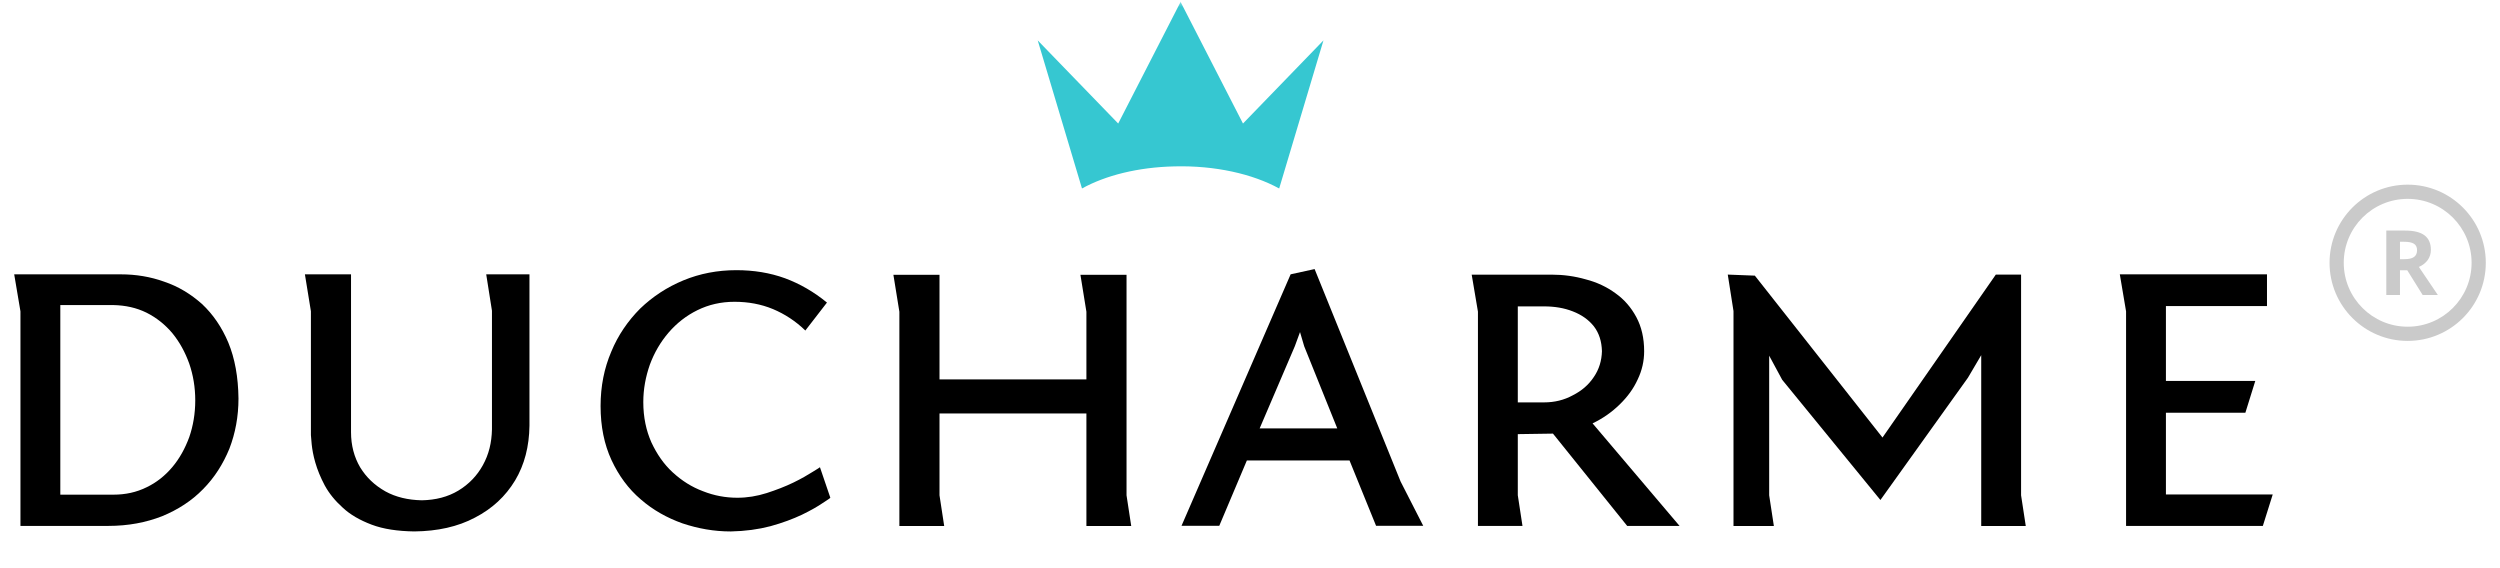
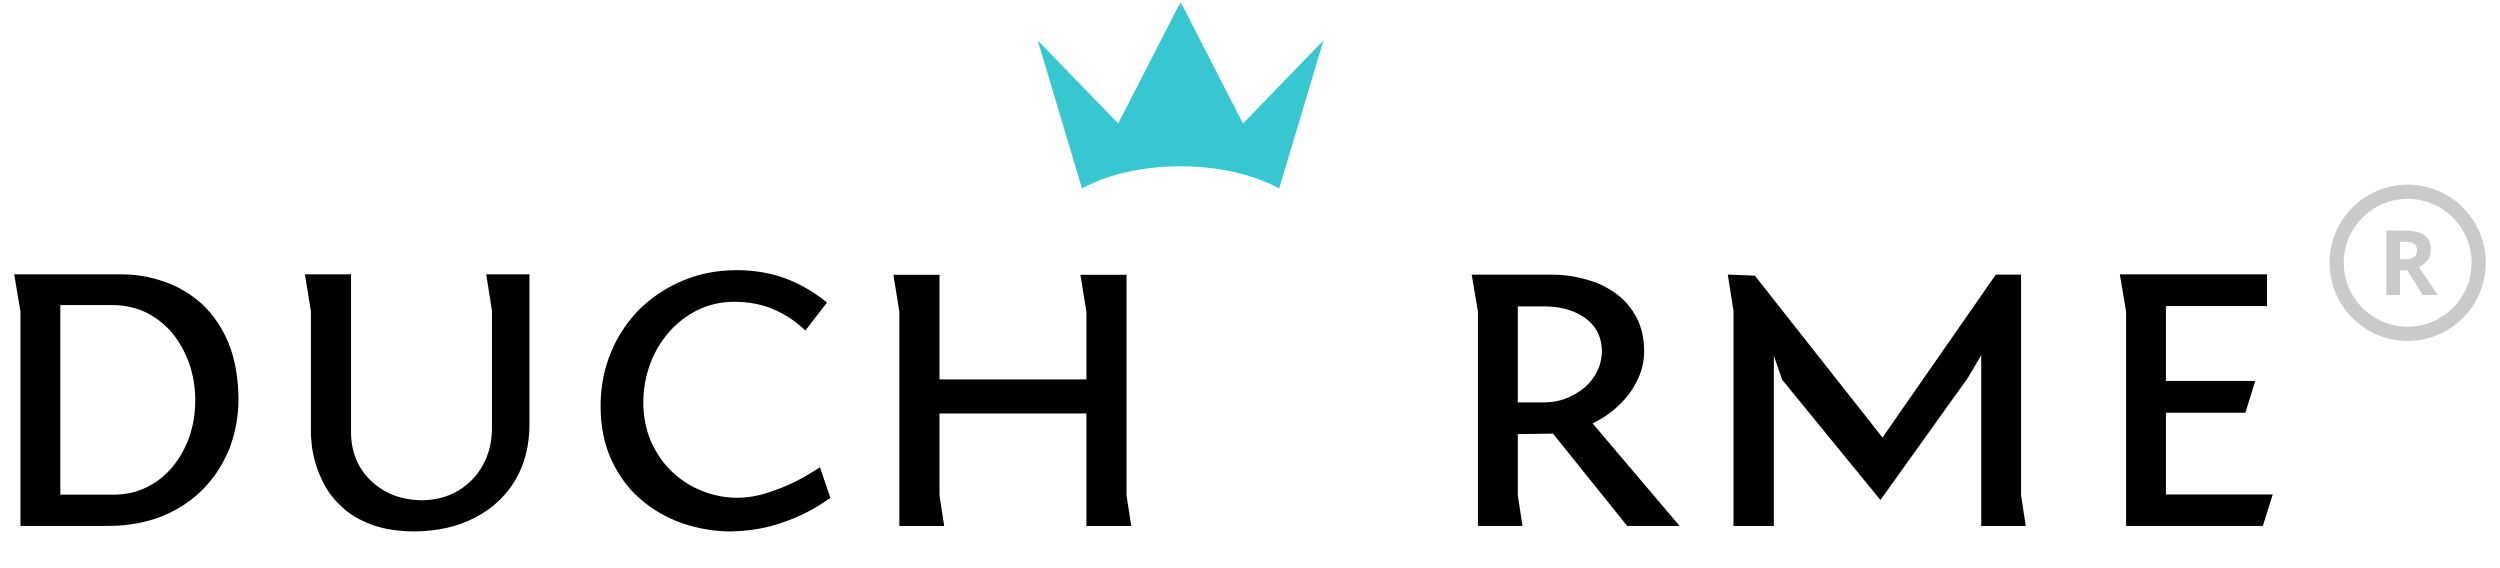
<svg xmlns="http://www.w3.org/2000/svg" width="176" height="40" viewBox="0 0 176 40" fill="none">
  <mask id="mask0" mask-type="alpha" maskUnits="userSpaceOnUse" x="0" y="0" width="176" height="40">
    <rect width="176" height="40" fill="#C4C4C4" />
  </mask>
  <g mask="url(#mask0)">
    <path fill-rule="evenodd" clip-rule="evenodd" d="M82.682 11.714C80.115 11.769 77.822 12.354 76.172 13.269L73.055 2.843L78.721 8.696L83.104 0.154V0.118V0.135L83.122 0.118V0.135V0.118V0.154L87.506 8.696L93.172 2.843L90.054 13.269C88.184 12.244 85.543 11.641 82.682 11.714Z" fill="#36C7D1" />
    <path d="M7.987 21.477C8.831 21.496 9.601 21.662 10.316 22.013C11.013 22.364 11.618 22.845 12.132 23.454C12.645 24.083 13.03 24.785 13.323 25.599C13.598 26.395 13.746 27.263 13.746 28.187C13.746 29.112 13.598 29.981 13.323 30.776C13.03 31.57 12.645 32.273 12.132 32.883C11.618 33.493 11.013 33.974 10.316 34.306C9.601 34.658 8.831 34.824 7.987 34.824H4.246V21.477H7.987ZM1 19.314L1.44 21.921V37.024H7.62C9.032 37.024 10.279 36.784 11.416 36.34C12.535 35.878 13.507 35.249 14.296 34.436C15.102 33.623 15.708 32.661 16.148 31.589C16.569 30.499 16.789 29.315 16.789 28.058C16.772 26.542 16.533 25.229 16.074 24.12C15.616 23.03 14.992 22.124 14.222 21.403C13.433 20.7 12.553 20.165 11.563 19.832C10.591 19.48 9.564 19.314 8.518 19.314H1Z" fill="black" />
    <path d="M34.634 30.226C34.615 31.166 34.413 31.995 33.992 32.751C33.588 33.488 33.002 34.096 32.268 34.538C31.534 34.981 30.672 35.202 29.7 35.221C28.728 35.202 27.867 34.999 27.133 34.594C26.381 34.17 25.794 33.617 25.354 32.898C24.932 32.18 24.712 31.35 24.712 30.428V19.315H21.466L21.888 21.914V30.632C21.888 30.705 21.907 30.926 21.943 31.276C21.979 31.627 22.053 32.069 22.199 32.567C22.347 33.082 22.567 33.617 22.86 34.17C23.172 34.742 23.593 35.257 24.126 35.737C24.657 36.234 25.336 36.622 26.161 36.935C26.986 37.248 27.994 37.396 29.169 37.413C30.8 37.396 32.232 37.082 33.442 36.437C34.652 35.81 35.587 34.944 36.265 33.82C36.926 32.714 37.256 31.424 37.274 29.968V19.315H34.23L34.634 21.877V30.226Z" fill="black" />
    <path d="M58.218 21.301C57.301 20.547 56.311 19.977 55.266 19.59C54.202 19.204 53.064 19.02 51.836 19.02C50.516 19.02 49.268 19.259 48.113 19.737C46.957 20.216 45.949 20.878 45.068 21.724C44.207 22.589 43.51 23.6 43.033 24.759C42.538 25.918 42.281 27.187 42.281 28.584C42.281 30.019 42.538 31.288 43.051 32.393C43.565 33.496 44.243 34.416 45.105 35.152C45.967 35.905 46.957 36.457 48.04 36.843C49.14 37.211 50.258 37.414 51.451 37.414C52.459 37.395 53.394 37.266 54.238 37.045C55.1 36.807 55.834 36.531 56.457 36.236C57.099 35.924 57.576 35.648 57.924 35.409C58.273 35.188 58.456 35.059 58.456 35.041L57.723 32.889C57.723 32.907 57.539 33.017 57.209 33.22C56.861 33.441 56.421 33.698 55.852 33.974C55.283 34.25 54.66 34.489 53.982 34.71C53.284 34.931 52.606 35.041 51.909 35.041C51.084 35.041 50.277 34.894 49.488 34.581C48.7 34.287 48.003 33.845 47.361 33.257C46.737 32.686 46.242 31.969 45.857 31.141C45.491 30.314 45.288 29.376 45.288 28.309C45.288 27.389 45.453 26.525 45.747 25.679C46.059 24.832 46.499 24.079 47.067 23.416C47.636 22.754 48.315 22.22 49.103 21.834C49.892 21.448 50.753 21.246 51.707 21.246C52.679 21.246 53.578 21.411 54.422 21.761C55.247 22.11 56.017 22.607 56.696 23.269L58.218 21.301Z" fill="black" />
    <path d="M79.308 19.344H76.062L76.483 21.947V26.709H66.141V19.344H62.895L63.316 21.947V37.029H66.471L66.141 34.869V29.11H76.483V37.029H79.638L79.308 34.869V19.344Z" fill="black" />
-     <path d="M91.155 24.376L91.521 23.378L91.815 24.376L94.144 30.161H88.679L91.155 24.376ZM83.178 37.018H85.836L87.78 32.415H95.006L96.876 37.018H100.196L98.6 33.894L92.549 18.942L90.861 19.312L83.178 37.018Z" fill="black" />
    <path d="M106.853 28.328V21.57H108.705C109.439 21.57 110.118 21.681 110.723 21.92C111.347 22.16 111.842 22.512 112.208 22.973C112.575 23.453 112.758 24.025 112.777 24.727C112.758 25.392 112.575 26.002 112.208 26.537C111.842 27.091 111.347 27.516 110.723 27.83C110.118 28.162 109.439 28.328 108.705 28.328H106.853ZM118.242 37.026L112.117 29.805C112.85 29.455 113.474 29.012 114.024 28.476C114.574 27.941 114.995 27.368 115.289 26.722C115.601 26.076 115.748 25.411 115.748 24.727C115.748 23.804 115.564 23.01 115.198 22.327C114.83 21.643 114.354 21.089 113.73 20.646C113.125 20.203 112.428 19.87 111.639 19.668C110.869 19.446 110.063 19.335 109.237 19.335H103.607L104.047 21.939V37.026H107.183L106.853 34.865V30.563L109.329 30.526L114.555 37.026H118.242Z" fill="black" />
-     <path d="M132.381 35.2L138.543 26.591L139.478 25.003V37.029H142.614L142.284 34.868V19.331H140.506L132.527 30.803L123.541 19.405L121.635 19.331L122.038 21.899V37.029H124.88L124.55 34.868V25.04L125.467 26.739L132.381 35.2Z" fill="black" />
+     <path d="M132.381 35.2L138.543 26.591L139.478 25.003V37.029H142.614L142.284 34.868V19.331H140.506L132.527 30.803L123.541 19.405L121.635 19.331L122.038 21.899V37.029H124.88V25.04L125.467 26.739L132.381 35.2Z" fill="black" />
    <path d="M149.675 37.028H159.303L160 34.809H152.481V29.057H158.074L158.771 26.82H152.481V21.549H159.596V19.313H149.235L149.675 21.92V37.028Z" fill="black" />
    <path fill-rule="evenodd" clip-rule="evenodd" d="M174 18.5C174 20.985 171.985 23 169.5 23C167.015 23 165 20.985 165 18.5C165 16.015 167.015 14 169.5 14C171.985 14 174 16.015 174 18.5ZM175 18.5C175 21.538 172.538 24 169.5 24C166.462 24 164 21.538 164 18.5C164 15.462 166.462 13 169.5 13C172.538 13 175 15.462 175 18.5ZM169.27 18.246H168.959V17.02H169.251C169.562 17.02 169.79 17.066 169.937 17.157C170.087 17.248 170.161 17.401 170.161 17.616C170.161 17.833 170.089 17.992 169.944 18.094C169.799 18.195 169.574 18.246 169.27 18.246ZM168.959 20.768V19.027H169.471L170.556 20.768H171.624C171.417 20.47 170.972 19.811 170.289 18.792C170.558 18.674 170.766 18.511 170.913 18.305C171.06 18.096 171.134 17.858 171.134 17.591C171.134 17.134 170.985 16.794 170.689 16.57C170.393 16.345 169.936 16.232 169.319 16.232H167.996V20.768H168.959Z" fill="#CACACA" />
  </g>
</svg>